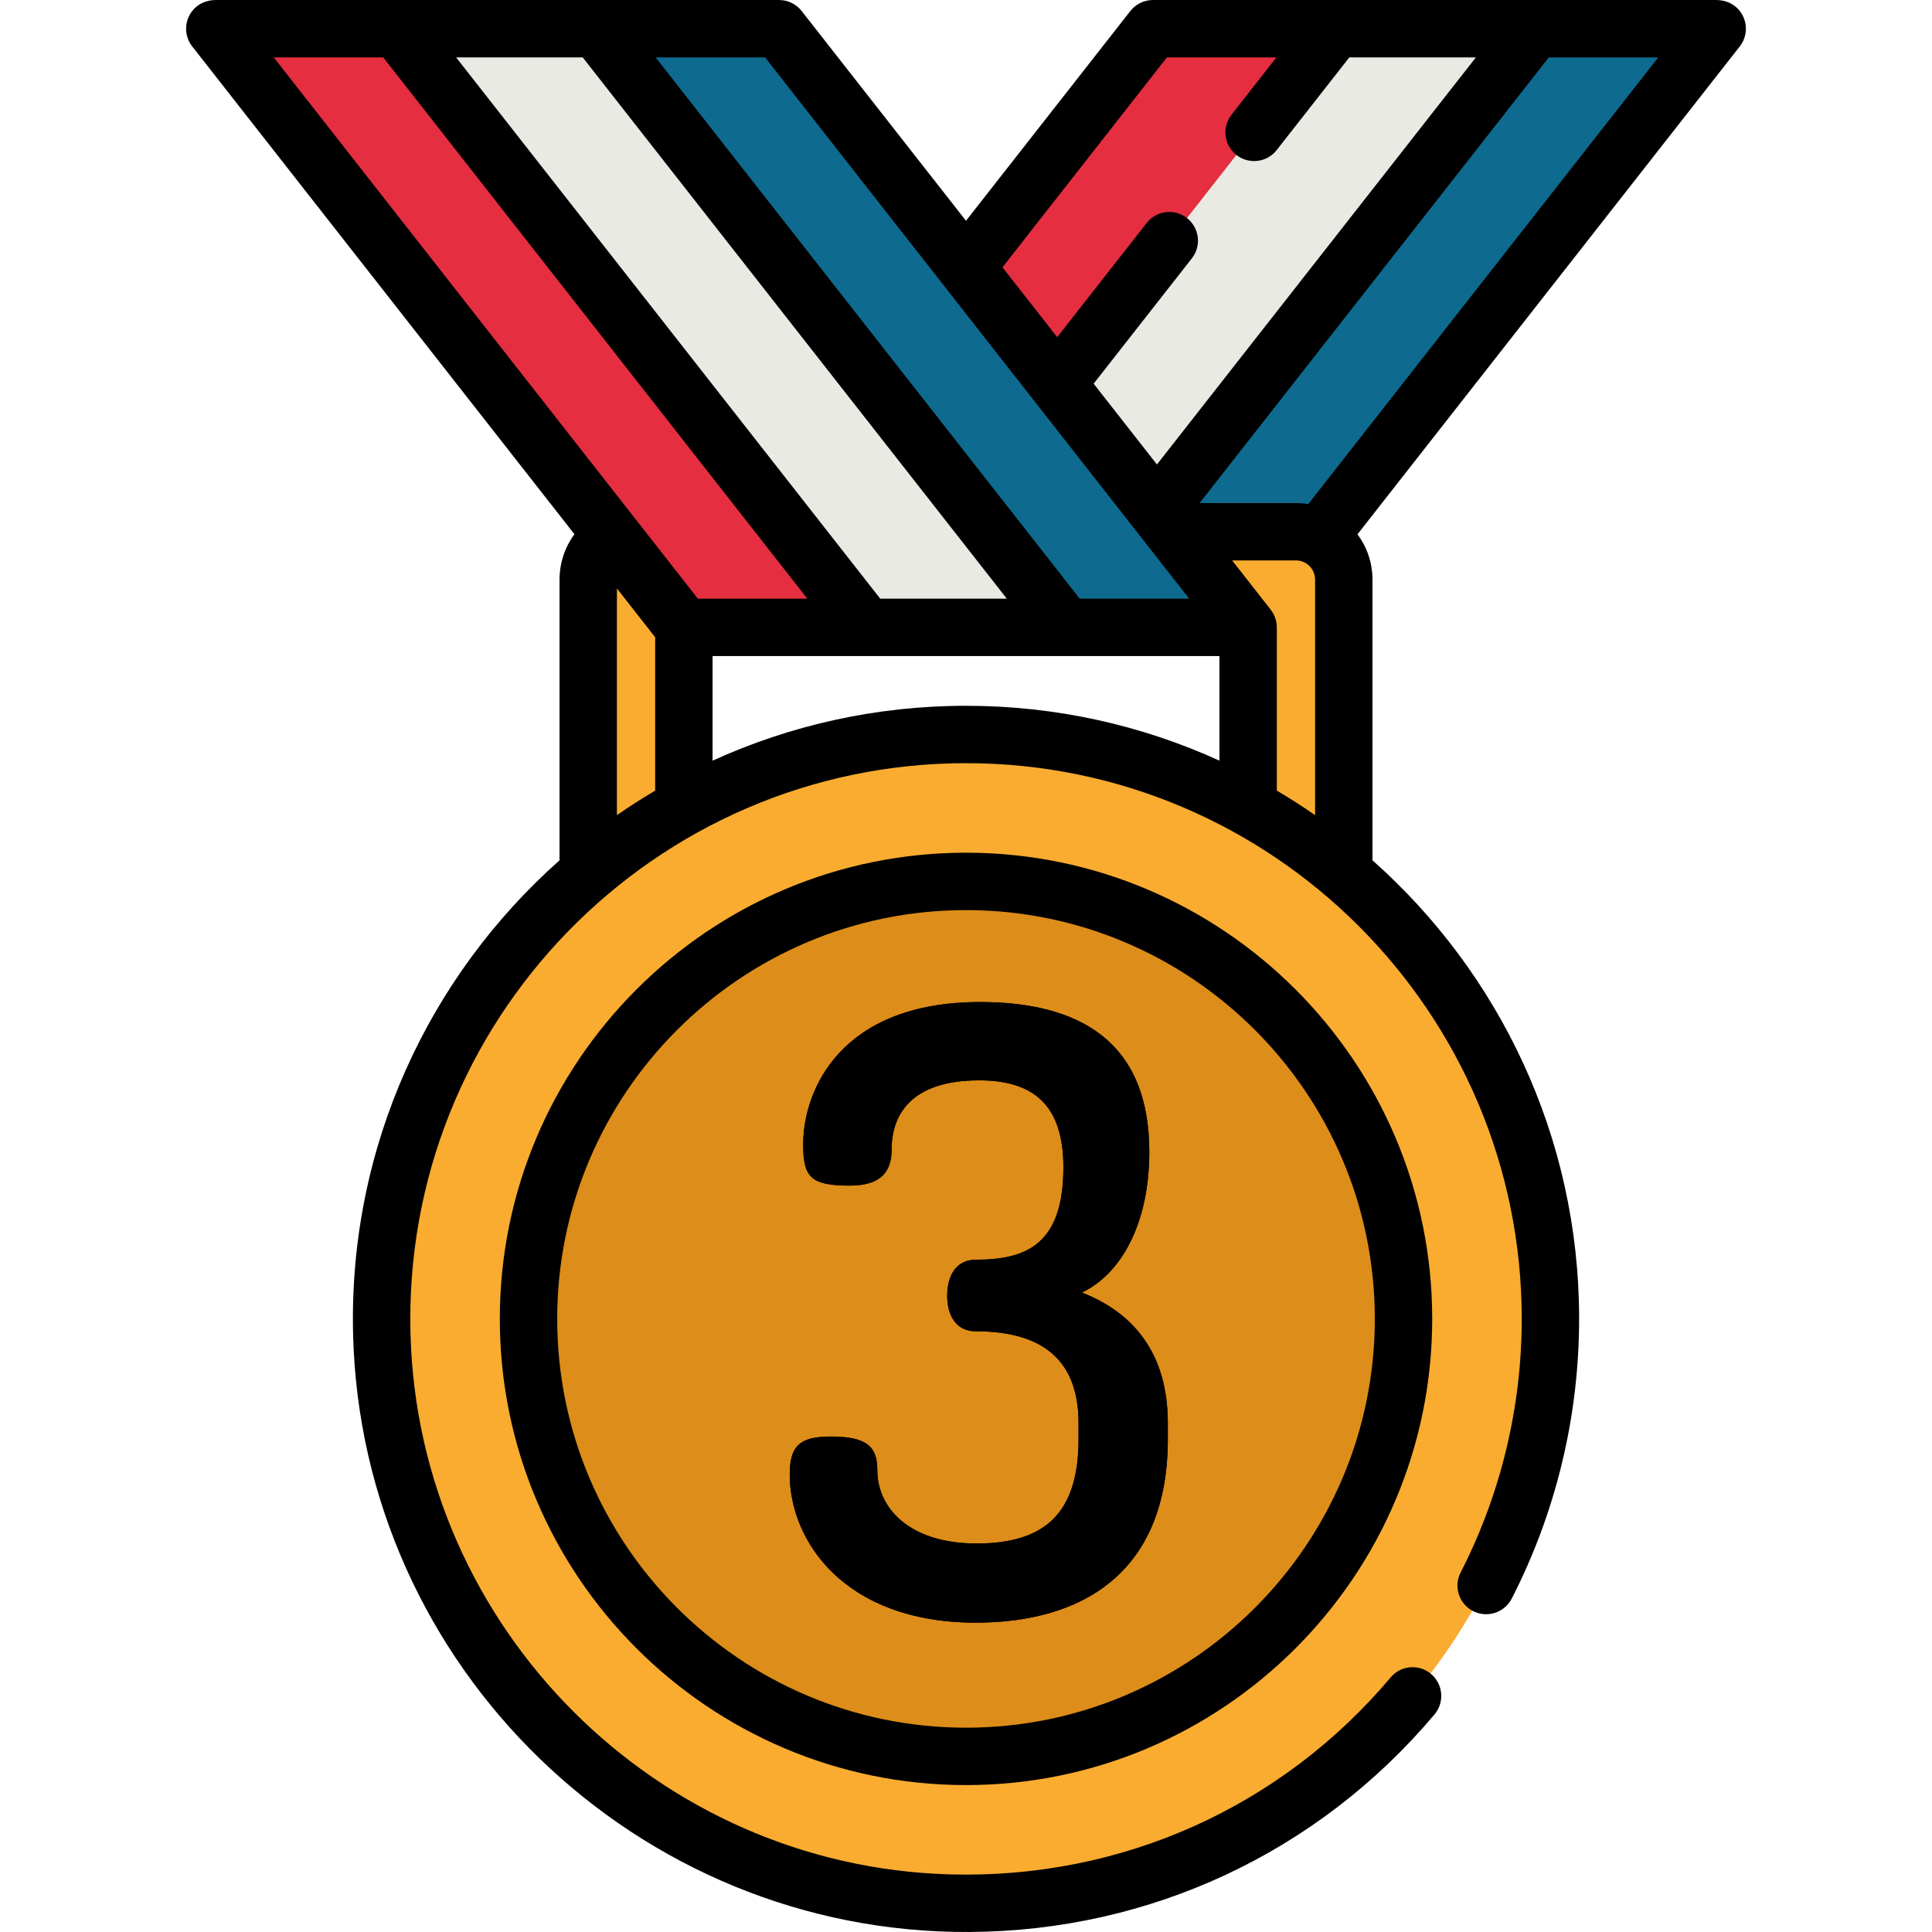
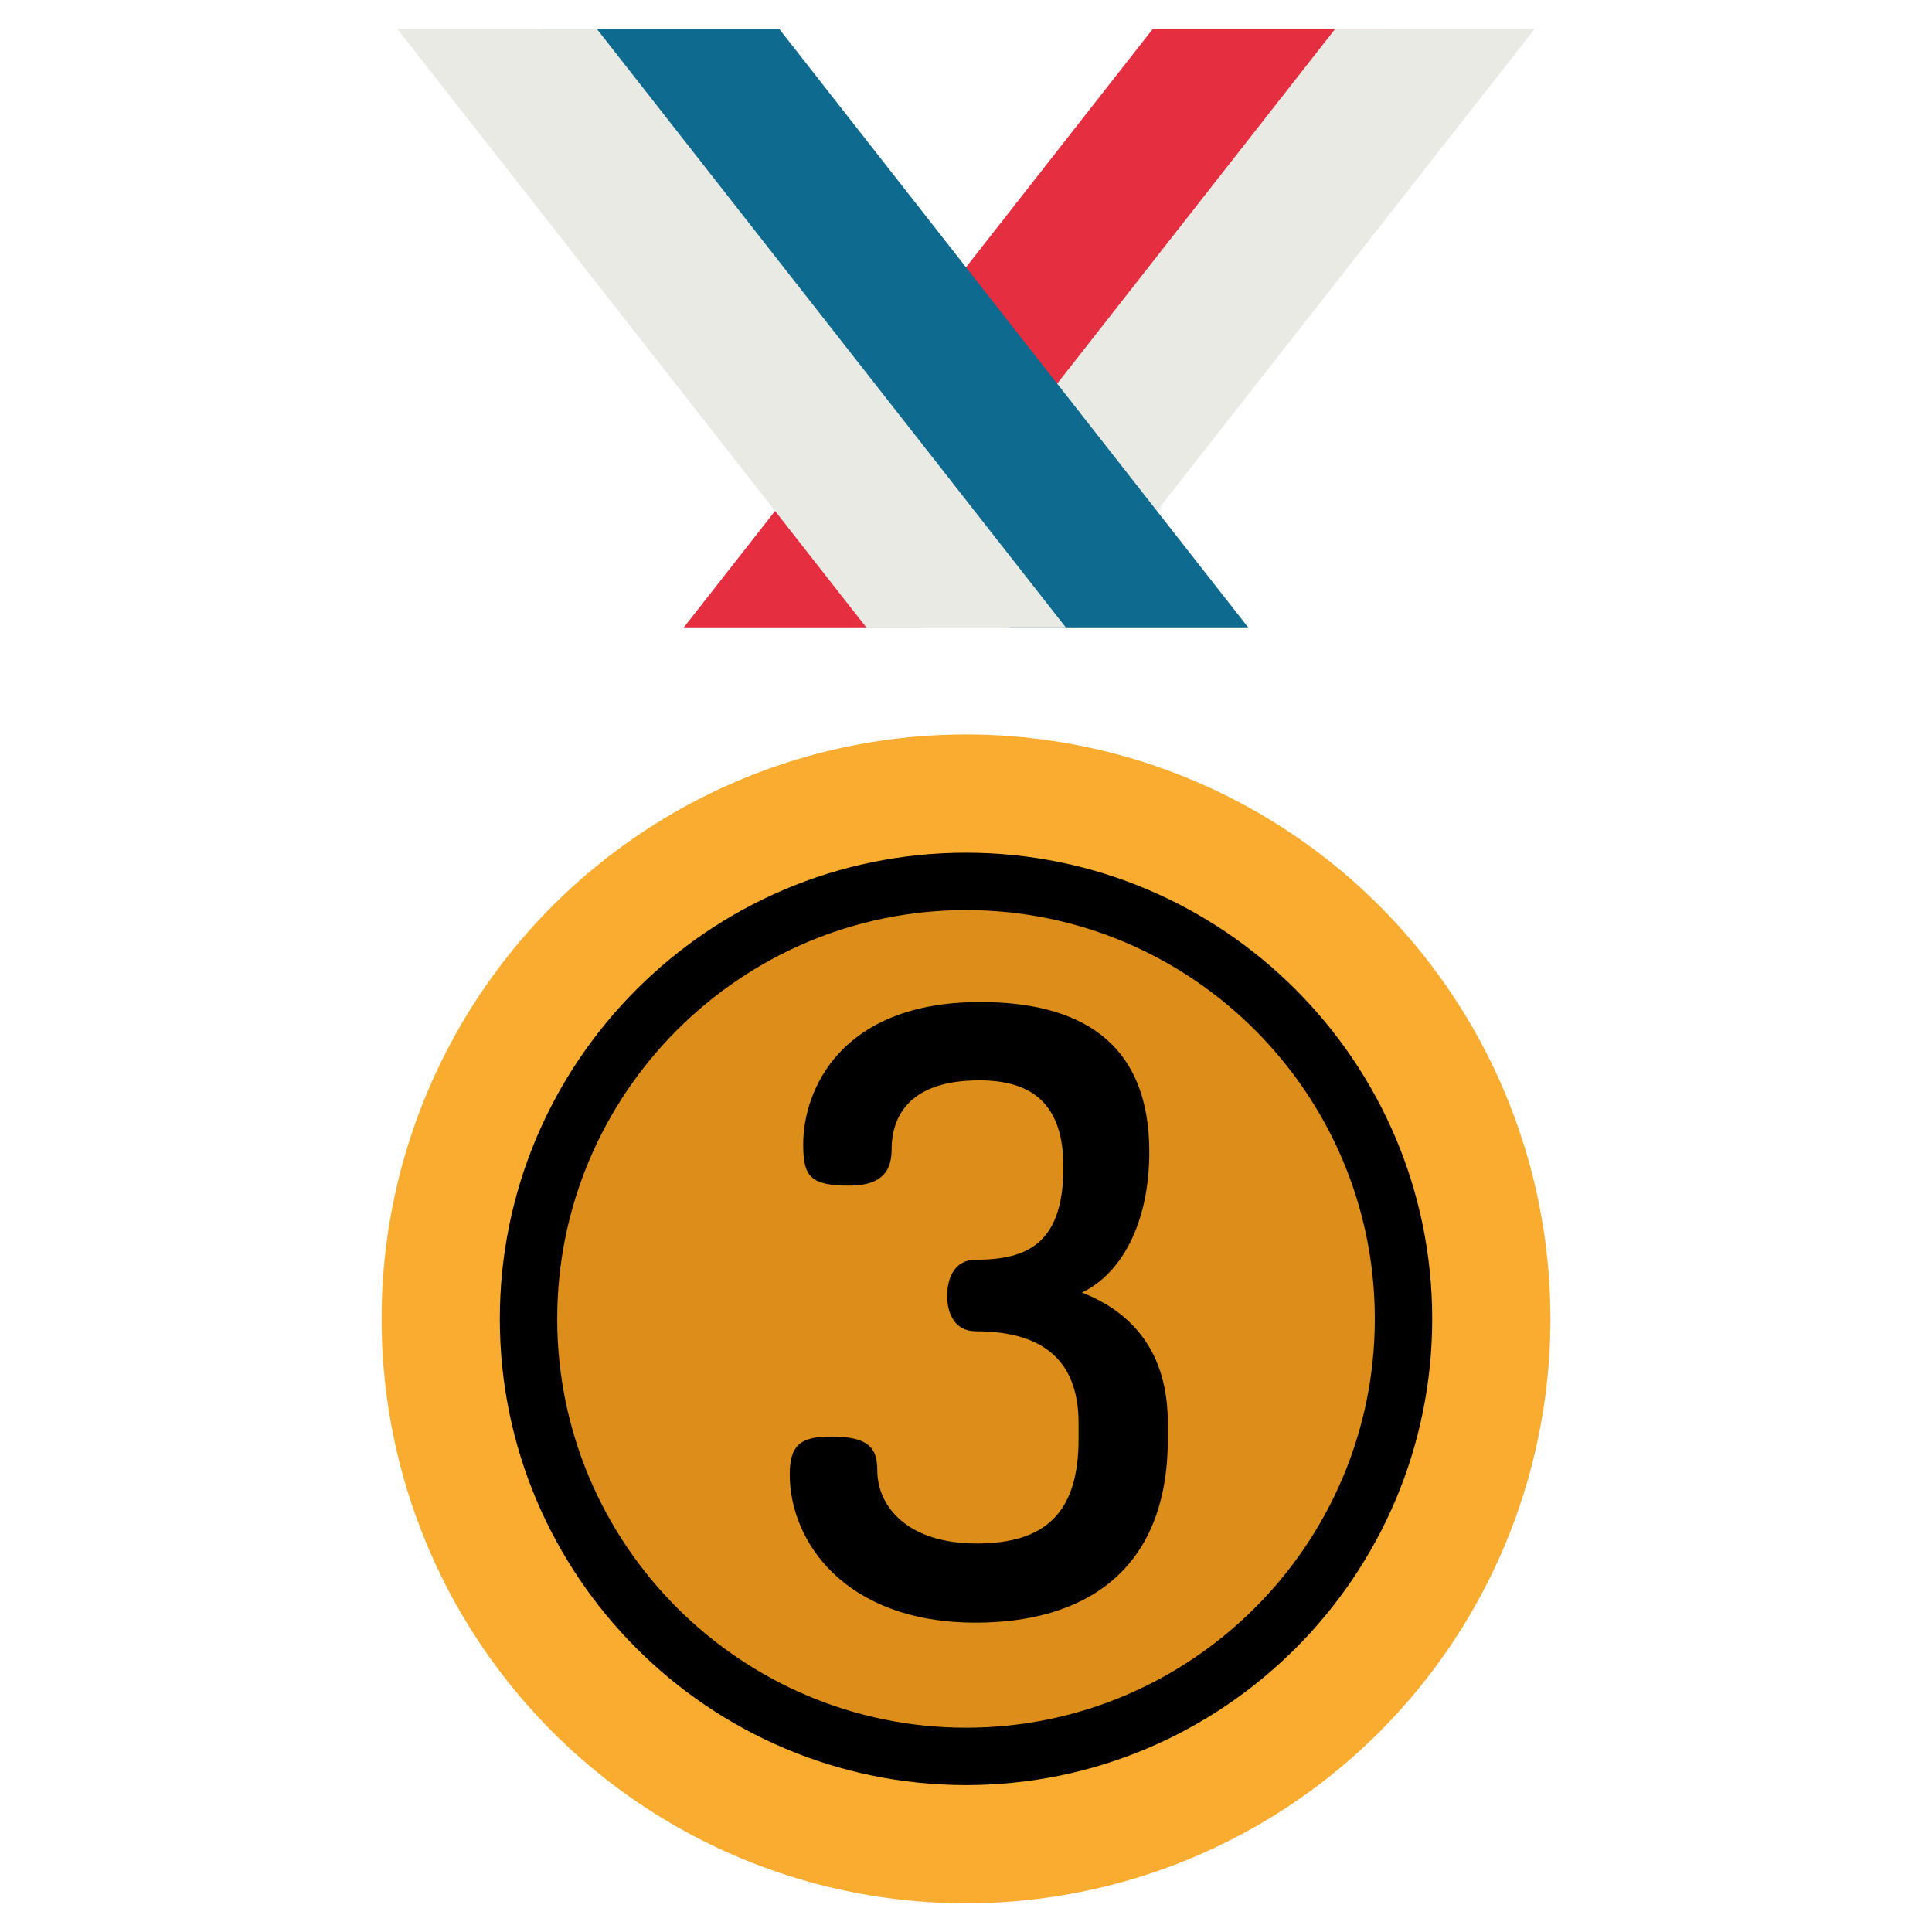
<svg xmlns="http://www.w3.org/2000/svg" version="1.1" id="Capa_1" x="0px" y="0px" viewBox="0 0 512.001 512.001" style="enable-background:new 0 0 512.001 512.001;" xml:space="preserve">
-   <polygon style="fill:#0E6A8E;" points="305.544,7.604 455.079,7.604 330.767,166.256 181.233,166.256 " />
  <polygon style="fill:#E52E40;" points="305.544,7.604 368.742,7.604 244.43,166.256 181.233,166.256 " />
  <polygon style="fill:#EAEAE4;" points="353.879,7.604 406.745,7.604 282.434,166.256 229.568,166.256 " />
  <g>
    <circle style="fill:#F9AC30;" cx="256" cy="349.519" r="154.877" />
-     <path style="fill:#F9AC30;" d="M181.235,213.857v-47.601h149.534v47.601l25.347,17.489v-77.763c0-6.996-5.667-12.673-12.673-12.673   H168.562c-6.996,0-12.673,5.678-12.673,12.673v77.773L181.235,213.857z" />
  </g>
  <circle style="fill:#DD8D19;" cx="256" cy="349.519" r="115.945" />
-   <polygon style="fill:#E52E40;" points="206.458,7.604 56.923,7.604 181.235,166.256 330.769,166.256 " />
  <polygon style="fill:#0E6A8E;" points="206.458,7.604 143.262,7.604 267.573,166.256 330.769,166.256 " />
  <polygon style="fill:#EAEAE4;" points="158.124,7.604 105.258,7.604 229.57,166.256 282.436,166.256 " />
-   <path id="SVGCleanerId_0" d="M285.829,381.37v-4.24c0-17.852-10.935-24.325-27.225-24.325c-5.578,0-7.587-4.686-7.587-9.372  c0-4.91,2.008-9.596,7.587-9.596c13.612,0,23.208-4.24,23.208-24.548c0-16.291-7.811-22.985-22.315-22.985  c-18.076,0-23.209,9.149-23.209,18.299c0,5.802-2.678,9.596-11.158,9.596c-10.488,0-12.274-2.456-12.274-10.936  c0-14.505,10.042-37.714,46.864-37.714c26.109,0,44.855,10.265,44.855,39.723c0,18.522-7.142,32.134-17.852,37.268  c13.166,5.133,22.762,15.622,22.762,34.59v4.24c0,35.482-22.762,48.648-50.881,48.648c-34.812,0-49.318-21.647-49.318-39.275  c0-7.811,2.901-10.042,10.934-10.042c9.819,0,12.274,2.901,12.274,8.927c0,9.819,8.257,19.414,26.333,19.414  C277.126,409.042,285.829,400.785,285.829,381.37z" />
-   <path d="M460.97,2.796c-1.473-1.825-3.766-2.793-6.112-2.793h-48.112h-52.863h-48.342c-2.337,0-4.544,1.075-5.985,2.914  l-43.555,55.591L212.444,2.917c-1.441-1.839-3.649-2.914-5.985-2.914h-48.283c-0.017,0-0.034-0.003-0.052-0.003h-52.866  c-0.014,0-0.027,0.003-0.042,0.003H57.142c-2.345,0-4.638,0.969-6.112,2.793c-2.29,2.836-2.241,6.758-0.092,9.501l101.294,129.275  c-2.517,3.422-3.949,7.603-3.949,12.011v74.413c-34.507,30.623-55.937,75.672-54.707,125.6  c2.171,88.153,75.197,158.898,163.376,158.401c48.006-0.271,92.432-21.147,123.201-57.645c2.803-3.324,2.267-8.319-1.187-10.961l0,0  c-3.205-2.451-7.788-1.99-10.388,1.095c-28.968,34.39-71.3,53.494-116.755,52.248c-77.701-2.13-140.786-65.186-143.027-142.884  c-2.399-83.174,64.564-151.602,147.209-151.602c81.206,0,147.272,66.065,147.272,147.271c0,23.447-5.585,46.541-16.21,67.236  c-1.843,3.59-0.52,7.995,2.975,10.014l0.001,0.001c3.779,2.183,8.602,0.736,10.592-3.146c11.699-22.819,17.849-48.272,17.849-74.104  c0-48.304-21.196-91.743-54.767-121.531v-74.406c0-4.49-1.484-8.63-3.964-11.993L461.061,12.299  C463.21,9.555,463.261,5.632,460.97,2.796z M309.244,15.211h29.021l-11.896,15.182c-2.589,3.305-2.009,8.084,1.295,10.673  l0.002,0.002c3.305,2.589,8.083,2.01,10.674-1.295l19.245-24.561h33.543l-84.524,107.879l-16.775-21.41l26.03-33.219  c2.589-3.305,2.009-8.084-1.295-10.673l-0.002-0.002c-3.305-2.589-8.083-2.01-10.673,1.295L280.17,89.353l-14.507-18.514  L309.244,15.211z M315.149,158.652h-20.221h-8.79L173.743,15.211h29.012L315.149,158.652z M120.878,15.211h33.546l112.394,143.441  H233.27L120.878,15.211z M101.559,15.211l112.393,143.441h-29.016L72.541,15.211H101.559z M163.49,155.941l10.139,12.94v40.643  c-3.464,2.047-6.846,4.217-10.139,6.506V155.941z M188.837,201.586v-27.725h134.327v27.721  c-20.48-9.335-43.223-14.541-67.159-14.541C232.065,187.04,209.32,192.249,188.837,201.586z M338.372,209.519v-43.262  c0-0.271-0.015-0.537-0.043-0.801c0-0.004-0.001-0.009-0.002-0.014c-0.033-0.317-0.093-0.627-0.164-0.932  c-0.016-0.067-0.033-0.133-0.052-0.2c-0.074-0.278-0.16-0.55-0.264-0.815c-0.014-0.035-0.024-0.071-0.039-0.105  c-0.124-0.303-0.267-0.594-0.426-0.876c-0.028-0.05-0.06-0.098-0.089-0.147c-0.144-0.241-0.301-0.473-0.47-0.698  c-0.025-0.033-0.044-0.07-0.07-0.103l-10.227-13.052h16.915c2.795,0,5.069,2.274,5.069,5.069v62.441  C345.217,213.735,341.836,211.564,338.372,209.519z M346.7,133.592c-1.064-0.172-2.147-0.287-3.26-0.287H317.92l92.528-118.095  h29.011L346.7,133.592z" />
  <path d="M256.004,225.975c-68.122,0-123.545,55.423-123.545,123.545s55.423,123.545,123.545,123.545s123.545-55.423,123.545-123.545  S324.128,225.975,256.004,225.975z M256.004,457.858c-59.738,0-108.337-48.6-108.337-108.337s48.6-108.337,108.337-108.337  s108.337,48.6,108.337,108.337S315.742,457.858,256.004,457.858z" />
  <g>
    <path id="SVGCleanerId_0_1_" d="M285.829,381.37v-4.24c0-17.852-10.935-24.325-27.225-24.325c-5.578,0-7.587-4.686-7.587-9.372   c0-4.91,2.008-9.596,7.587-9.596c13.612,0,23.208-4.24,23.208-24.548c0-16.291-7.811-22.985-22.315-22.985   c-18.076,0-23.209,9.149-23.209,18.299c0,5.802-2.678,9.596-11.158,9.596c-10.488,0-12.274-2.456-12.274-10.936   c0-14.505,10.042-37.714,46.864-37.714c26.109,0,44.855,10.265,44.855,39.723c0,18.522-7.142,32.134-17.852,37.268   c13.166,5.133,22.762,15.622,22.762,34.59v4.24c0,35.482-22.762,48.648-50.881,48.648c-34.812,0-49.318-21.647-49.318-39.275   c0-7.811,2.901-10.042,10.934-10.042c9.819,0,12.274,2.901,12.274,8.927c0,9.819,8.257,19.414,26.333,19.414   C277.126,409.042,285.829,400.785,285.829,381.37z" />
  </g>
  <g>
</g>
  <g>
</g>
  <g>
</g>
  <g>
</g>
  <g>
</g>
  <g>
</g>
  <g>
</g>
  <g>
</g>
  <g>
</g>
  <g>
</g>
  <g>
</g>
  <g>
</g>
  <g>
</g>
  <g>
</g>
  <g>
</g>
</svg>